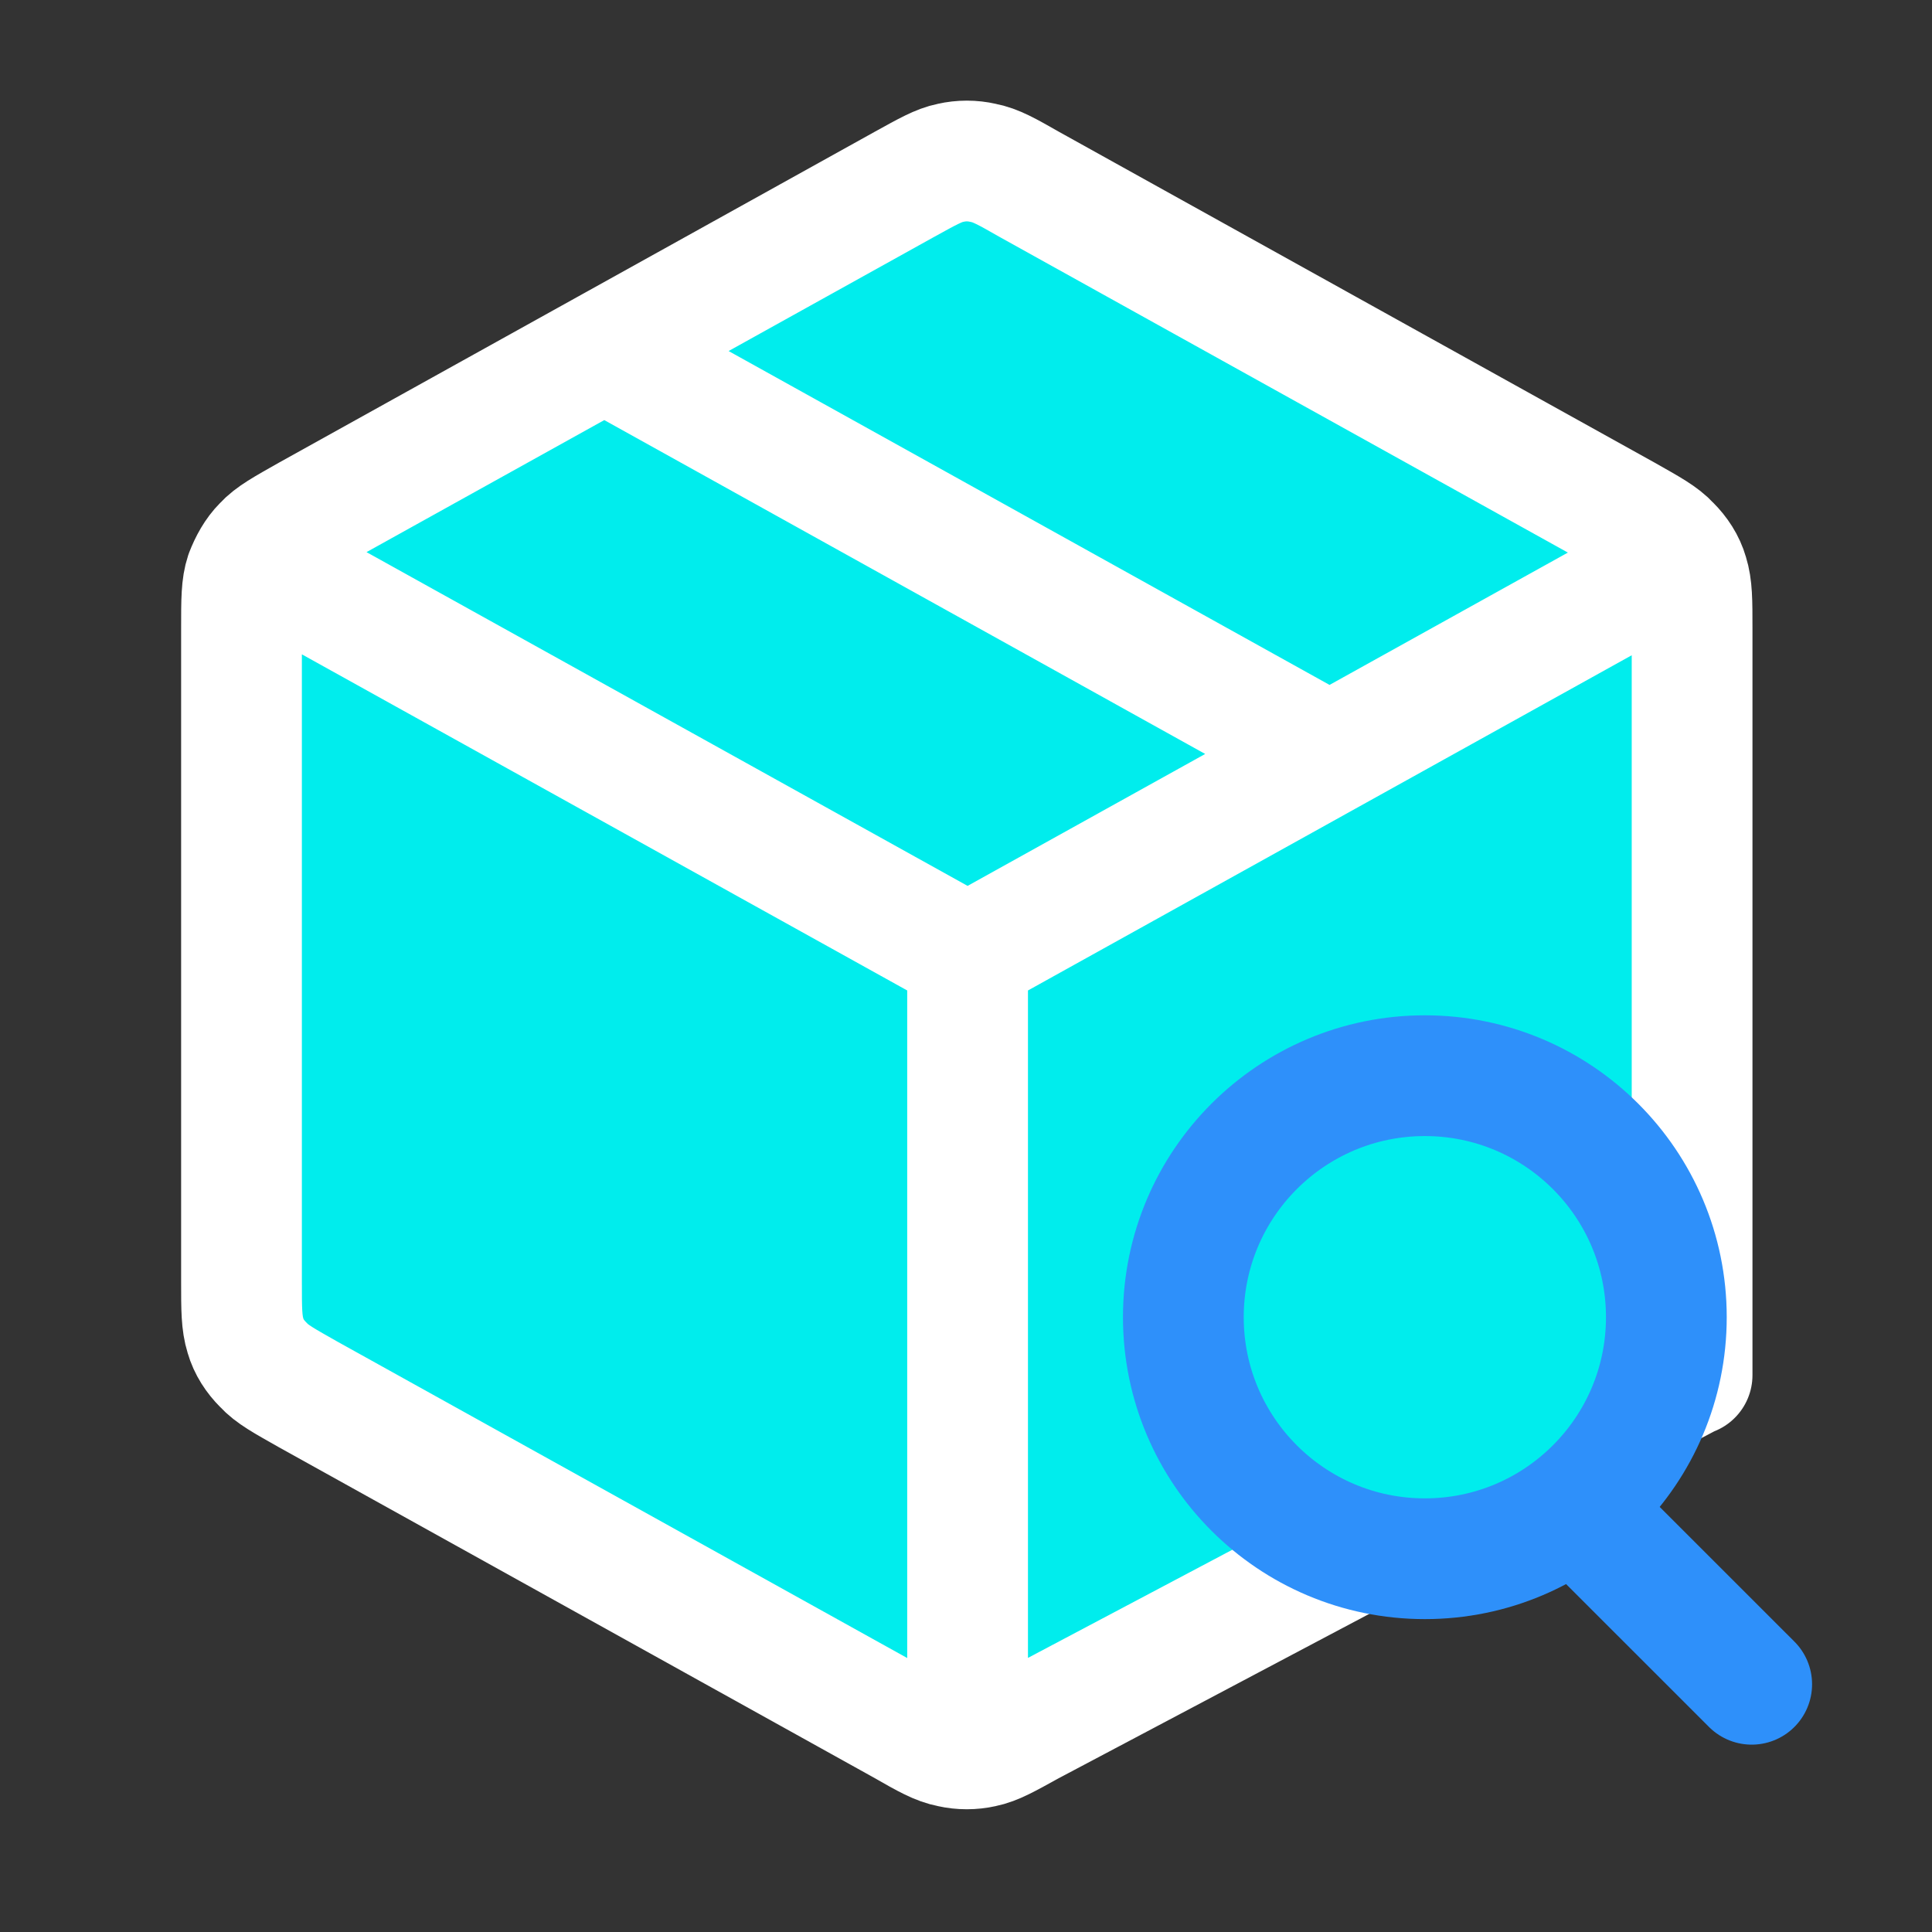
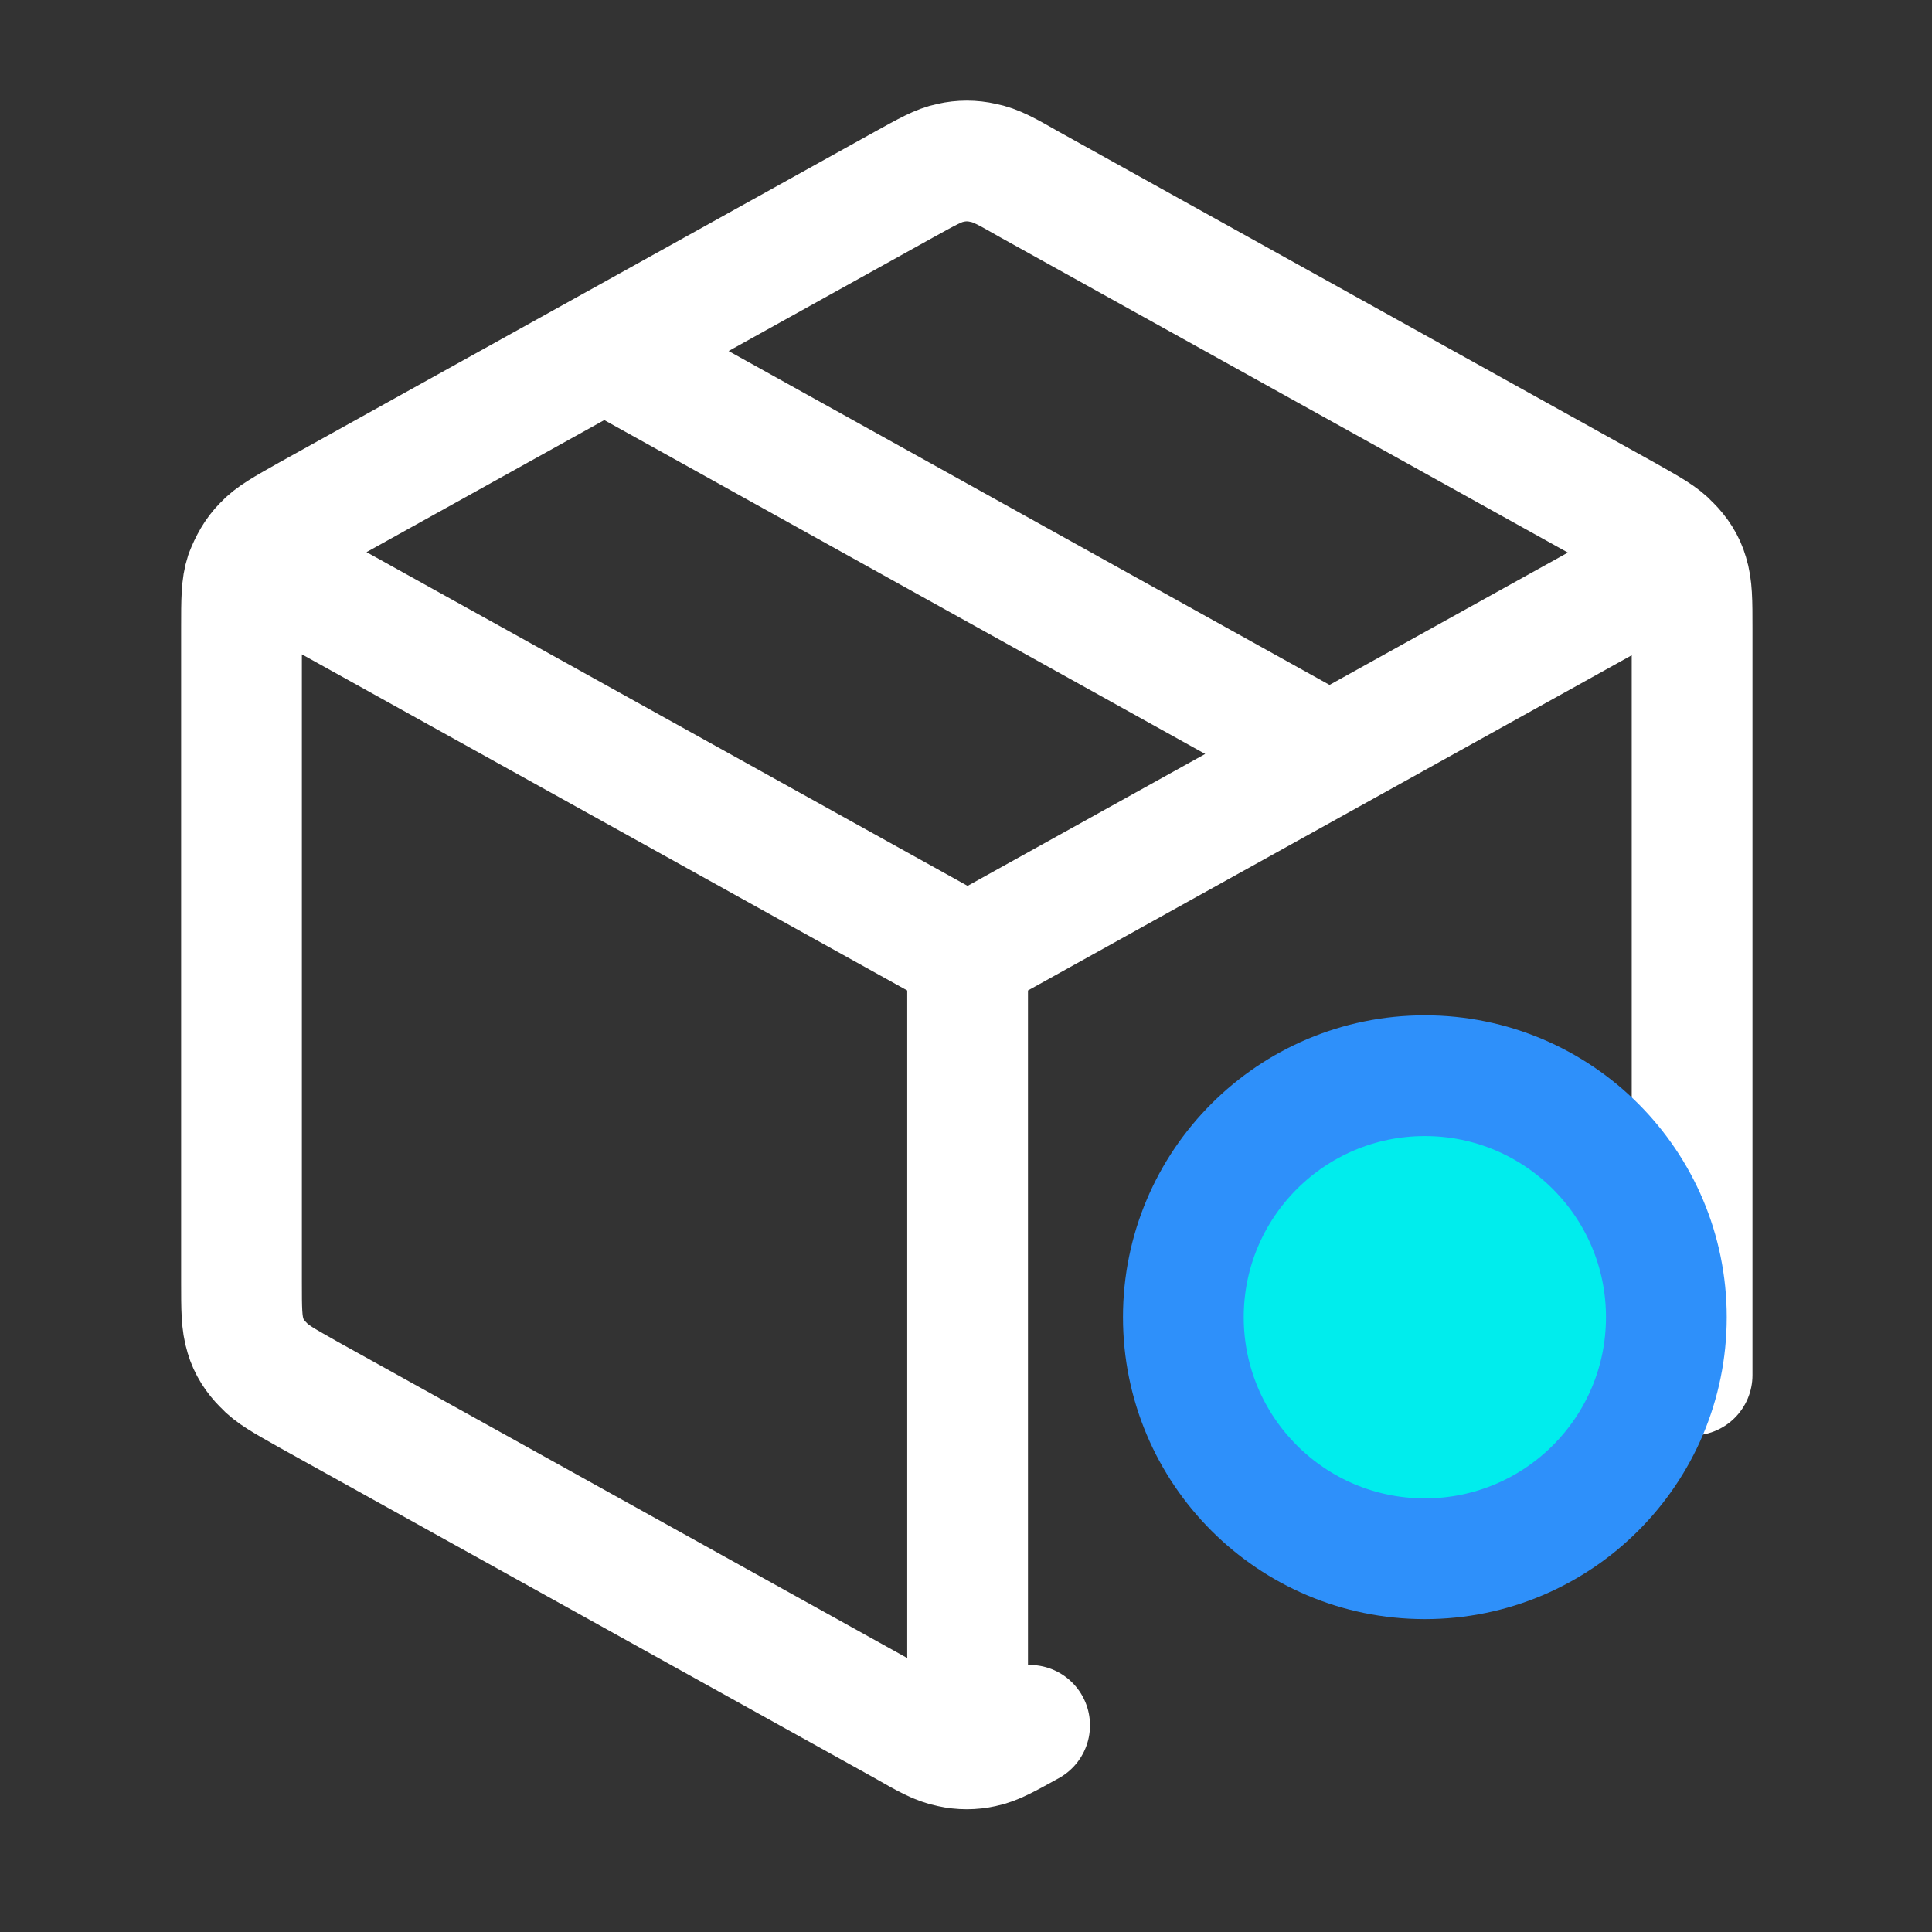
<svg xmlns="http://www.w3.org/2000/svg" width="40" height="40" viewBox="0 0 40 40" fill="none">
  <rect x="0" y="0" width="40" height="40" fill="#333333" stroke="none" />
-   <path d="M34.2 11.905L20.033 19.771L34.2 11.905ZM20.033 19.771L5.867 11.905L20.033 19.771ZM20.033 19.771V35.605V19.771ZM35.033 28.471V13.005C35.033 12.438 35.033 12.155 34.95 11.888C34.883 11.655 34.75 11.455 34.583 11.288C34.4 11.088 34.15 10.955 33.65 10.671L21.317 3.821C20.85 3.555 20.617 3.421 20.35 3.371C20.133 3.321 19.9 3.321 19.683 3.371C19.433 3.421 19.2 3.555 18.717 3.821L6.383 10.671C5.883 10.955 5.633 11.088 5.45 11.288C5.283 11.455 5.167 11.671 5.083 11.888C5 12.138 5 12.421 5 13.005V26.538C5 27.105 5 27.388 5.083 27.655C5.15 27.888 5.283 28.088 5.45 28.255C5.633 28.455 5.883 28.588 6.383 28.872L18.717 35.721C19.183 35.988 19.417 36.121 19.683 36.172C19.9 36.221 20.133 36.221 20.35 36.172C20.6 36.121 20.833 35.988 21.317 35.721L35.017 28.471M12.517 7.271L27.517 15.605L12.517 7.271Z" fill="#00EDED" />
-   <path d="M34.2 11.905L20.033 19.771M20.033 19.771L5.867 11.905M20.033 19.771V35.605M35.033 28.471V13.005C35.033 12.438 35.033 12.155 34.95 11.888C34.883 11.655 34.75 11.455 34.583 11.288C34.4 11.088 34.15 10.955 33.65 10.671L21.317 3.821C20.85 3.555 20.617 3.421 20.35 3.371C20.133 3.321 19.9 3.321 19.683 3.371C19.433 3.421 19.2 3.555 18.717 3.821L6.383 10.671C5.883 10.955 5.633 11.088 5.45 11.288C5.283 11.455 5.167 11.671 5.083 11.888C5 12.138 5 12.421 5 13.005V26.538C5 27.105 5 27.388 5.083 27.655C5.15 27.888 5.283 28.088 5.45 28.255C5.633 28.455 5.883 28.588 6.383 28.872L18.717 35.721C19.183 35.988 19.417 36.121 19.683 36.172C19.9 36.221 20.133 36.221 20.35 36.172C20.6 36.121 20.833 35.988 21.317 35.721L35.017 28.471M12.517 7.271L27.517 15.605" stroke="white" stroke-width="2.5" stroke-linecap="round" stroke-linejoin="round" />
-   <path d="M36.267 34.871L32.833 31.438" stroke="#2E90FA" stroke-width="2.5" stroke-linecap="round" stroke-linejoin="round" />
+   <path d="M34.2 11.905L20.033 19.771M20.033 19.771L5.867 11.905M20.033 19.771V35.605M35.033 28.471V13.005C35.033 12.438 35.033 12.155 34.95 11.888C34.883 11.655 34.75 11.455 34.583 11.288C34.4 11.088 34.15 10.955 33.65 10.671L21.317 3.821C20.85 3.555 20.617 3.421 20.35 3.371C20.133 3.321 19.9 3.321 19.683 3.371C19.433 3.421 19.2 3.555 18.717 3.821L6.383 10.671C5.883 10.955 5.633 11.088 5.45 11.288C5.283 11.455 5.167 11.671 5.083 11.888C5 12.138 5 12.421 5 13.005V26.538C5 27.105 5 27.388 5.083 27.655C5.15 27.888 5.283 28.088 5.45 28.255C5.633 28.455 5.883 28.588 6.383 28.872L18.717 35.721C19.183 35.988 19.417 36.121 19.683 36.172C19.9 36.221 20.133 36.221 20.35 36.172C20.6 36.121 20.833 35.988 21.317 35.721M12.517 7.271L27.517 15.605" stroke="white" stroke-width="2.5" stroke-linecap="round" stroke-linejoin="round" />
  <path d="M29.5 32.272C32.261 32.272 34.5 30.033 34.5 27.271C34.5 24.51 32.261 22.271 29.5 22.271C26.739 22.271 24.5 24.51 24.5 27.271C24.5 30.033 26.739 32.272 29.5 32.272Z" fill="#00EDED" stroke="#2E90FA" stroke-width="2.5" stroke-linecap="round" stroke-linejoin="round" />
</svg>